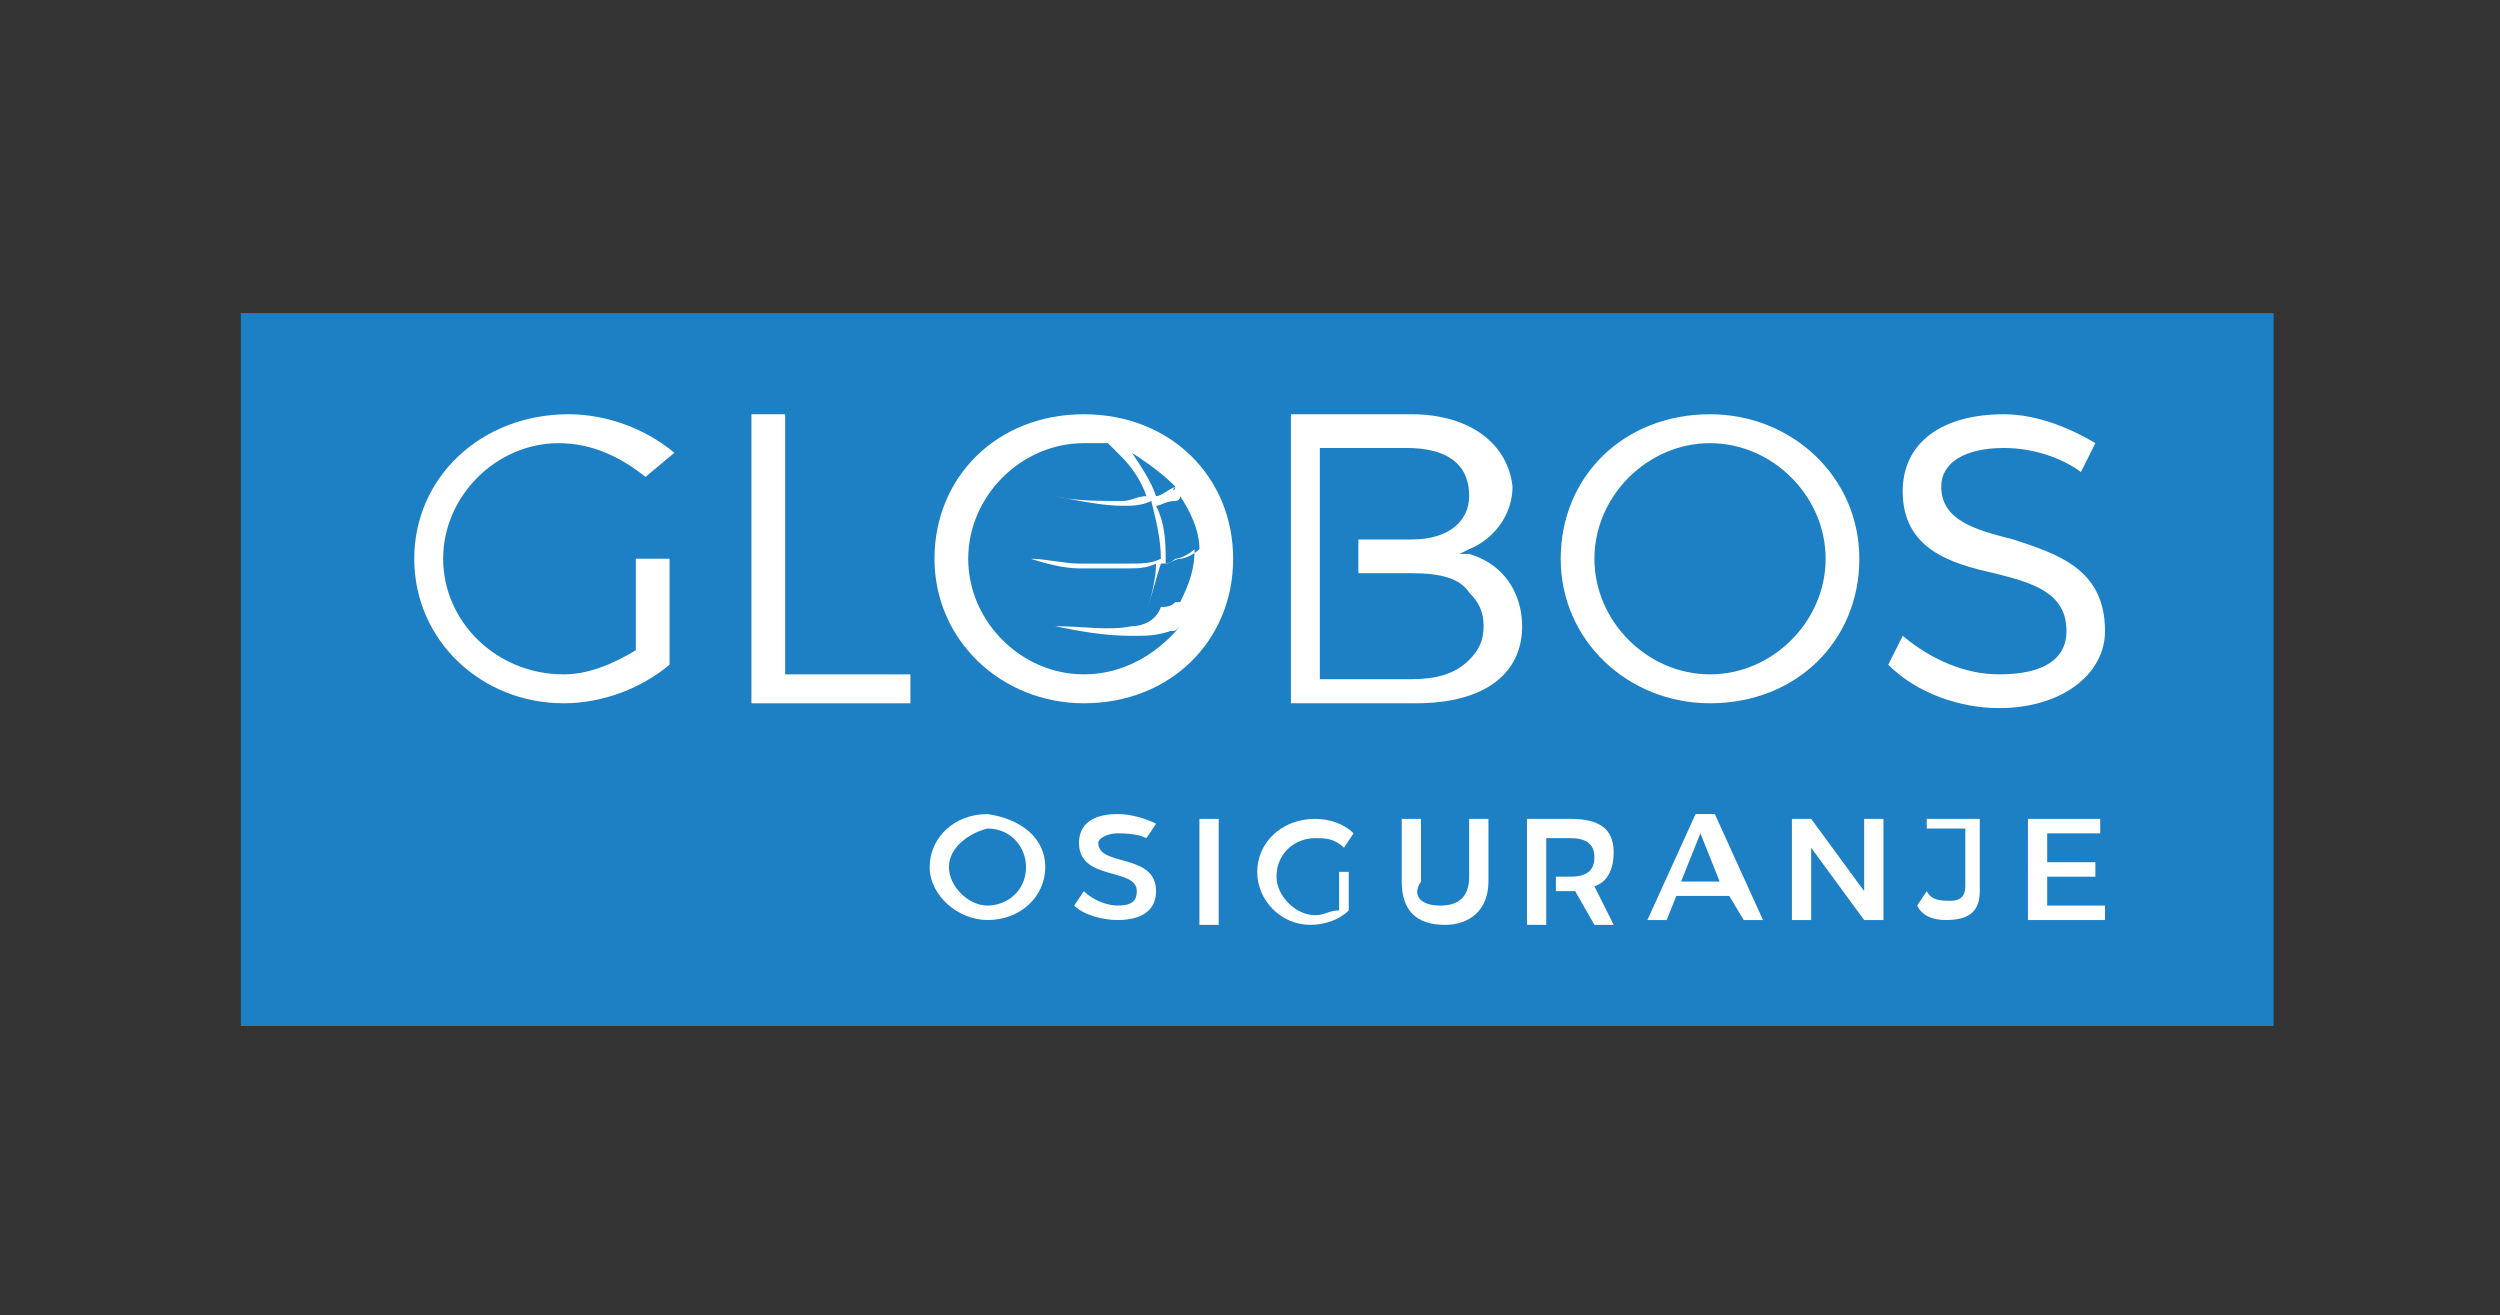
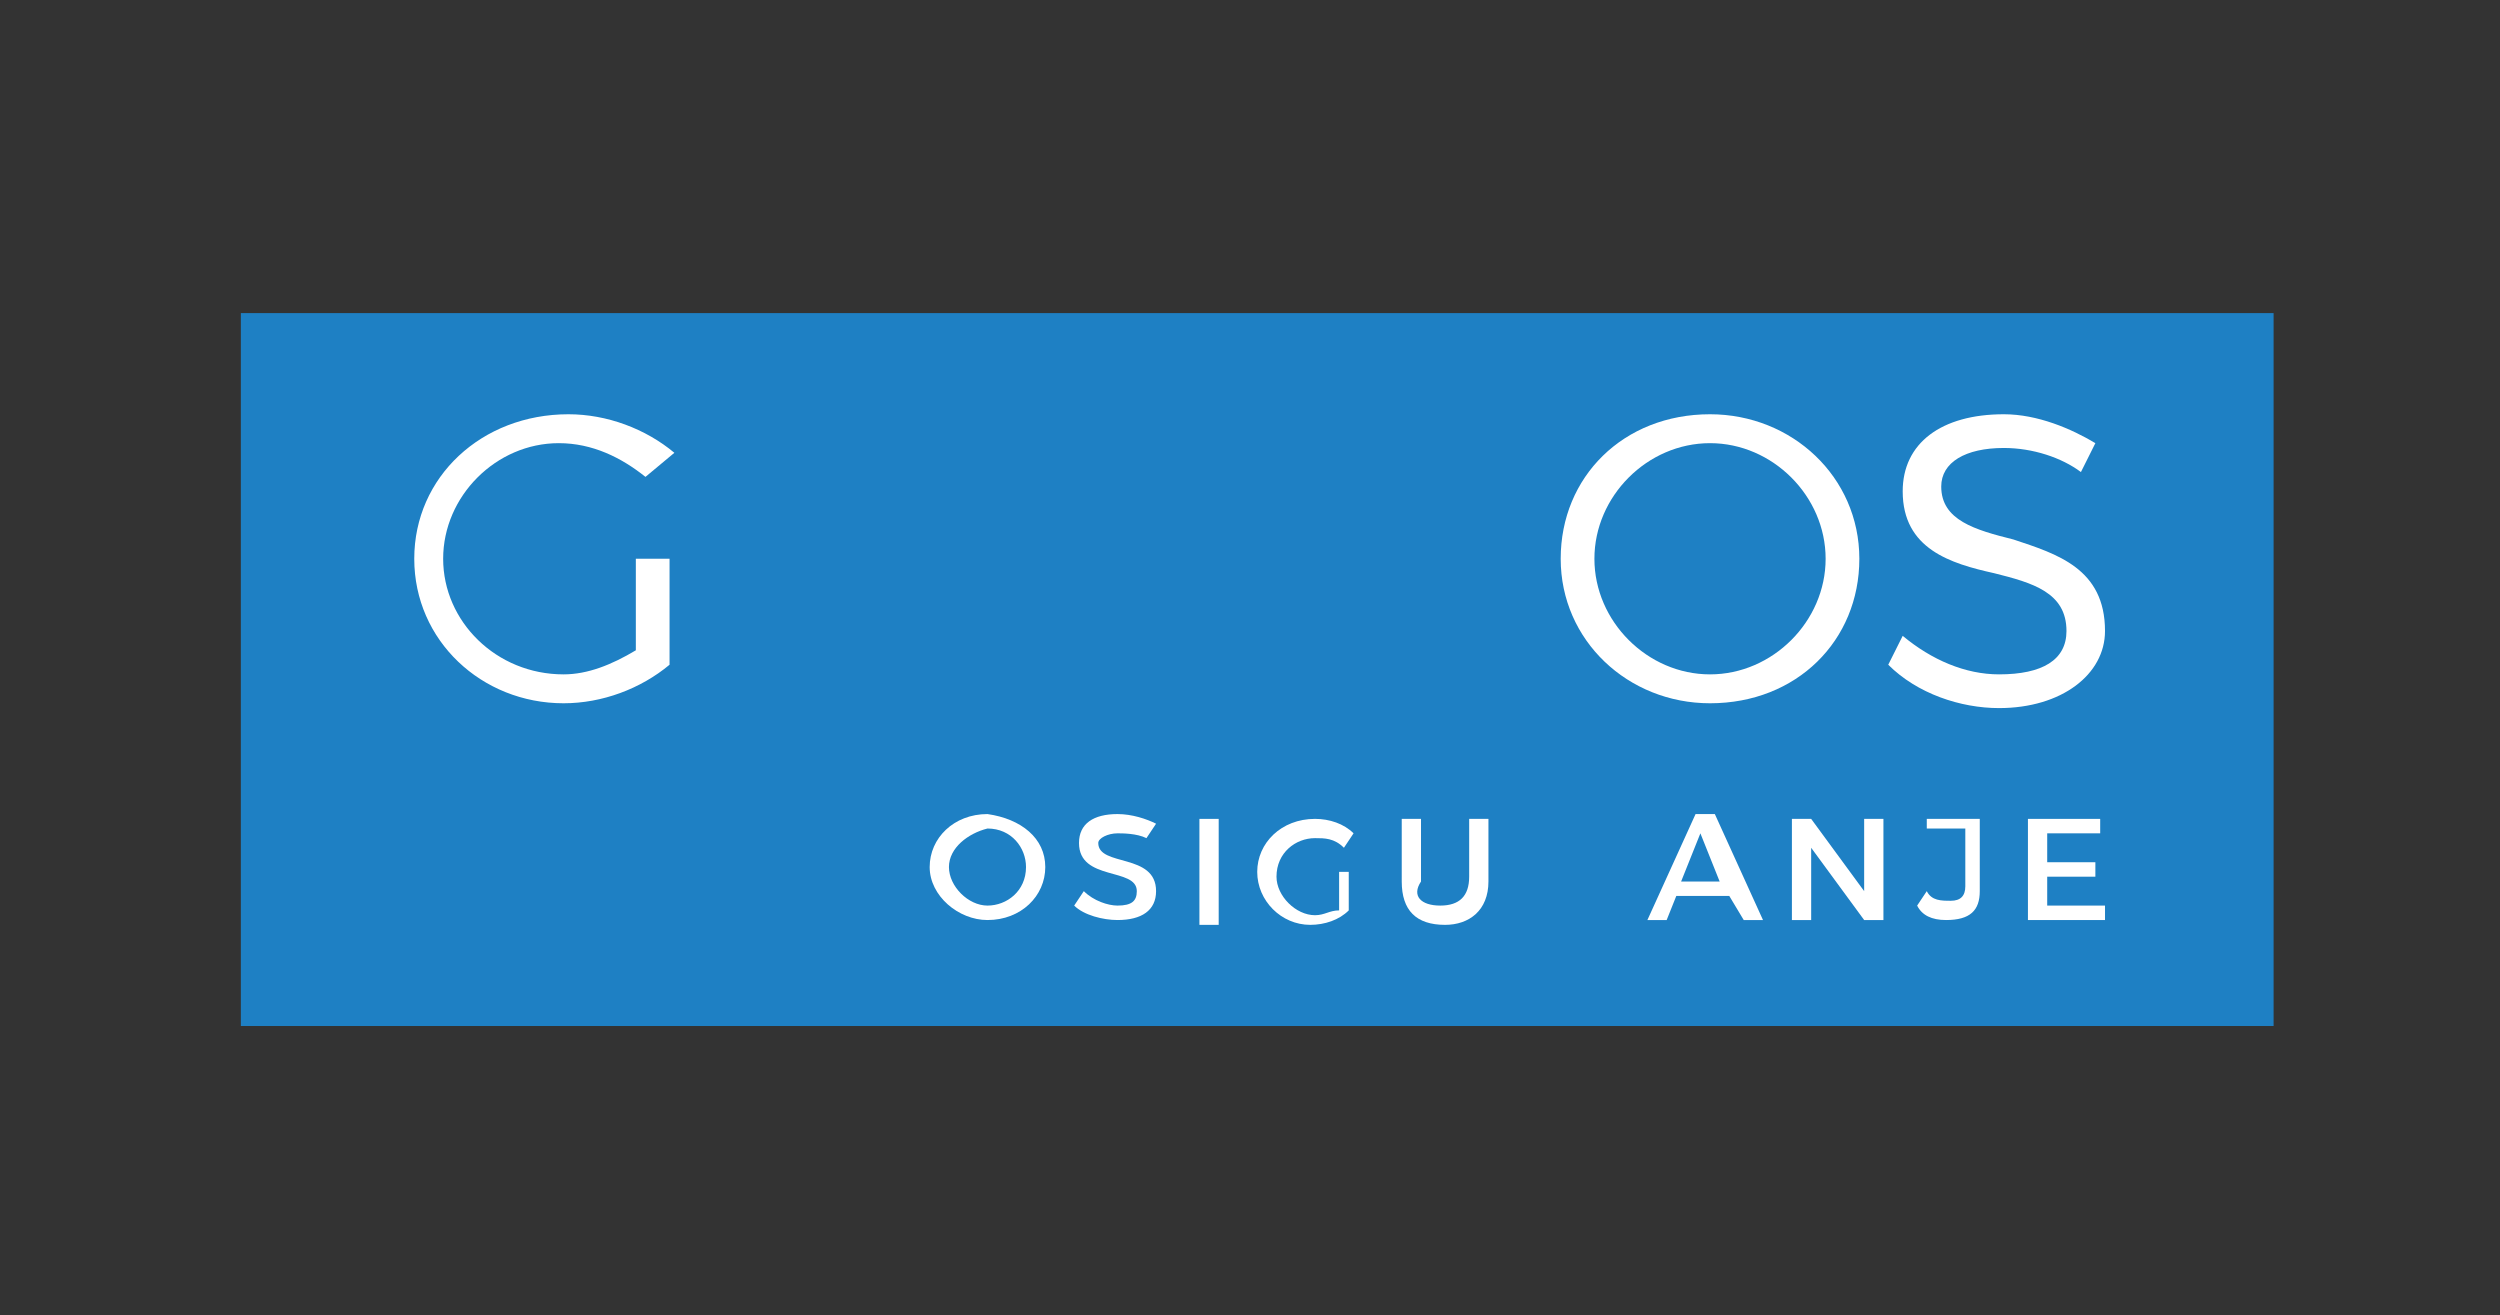
<svg xmlns="http://www.w3.org/2000/svg" id="Layer_1" x="0px" y="0px" viewBox="0 0 51.9 27.3" style="enable-background:new 0 0 51.9 27.3;" xml:space="preserve">
  <rect x="0" y="0" width="51.9" height="27.3" fill="#333333" stroke="none" />
  <style type="text/css">	.st0{fill:#1E80C4;}	.st1{fill:#FFFFFF;}</style>
  <rect x="5" y="6.5" class="st0" width="42.2" height="14.8" />
-   <polygon class="st1" points="15.6,8.6 15.6,14.6 18.9,14.6 18.9,14 16.3,14 16.3,8.6 " />
  <path class="st1" d="M35.5,8.6c-1.8,0-3.1,1.3-3.1,3c0,1.7,1.4,3,3.1,3c1.8,0,3.1-1.3,3.1-3C38.6,9.9,37.2,8.6,35.5,8.6 M35.5,14  c-1.3,0-2.4-1.1-2.4-2.4c0-1.3,1.1-2.4,2.4-2.4c1.3,0,2.4,1.1,2.4,2.4C37.9,12.9,36.8,14,35.5,14" />
  <path class="st1" d="M41.8,11.2L41.8,11.2L41.8,11.2c-0.8-0.2-1.5-0.4-1.5-1.1c0-0.5,0.5-0.8,1.3-0.8c0.6,0,1.2,0.2,1.6,0.5l0,0  l0.3-0.6l0,0c-0.5-0.3-1.2-0.6-1.9-0.6c-1.3,0-2.1,0.6-2.1,1.6c0,1.2,1,1.5,1.9,1.7c0.8,0.2,1.5,0.4,1.5,1.2c0,0.6-0.5,0.9-1.4,0.9  c-0.7,0-1.4-0.3-2-0.8l0,0l-0.3,0.6l0,0c0.6,0.6,1.5,0.9,2.3,0.9c1.3,0,2.2-0.7,2.2-1.6C43.7,11.8,42.7,11.5,41.8,11.2" />
  <path class="st1" d="M14,9.4c-0.6-0.5-1.4-0.8-2.2-0.8c-1.8,0-3.2,1.3-3.2,3c0,1.7,1.4,3,3.1,3c0.8,0,1.6-0.3,2.2-0.8l0,0v-2.2h-0.7  v1.9l0,0c-0.5,0.3-1,0.5-1.5,0.5c-1.4,0-2.5-1.1-2.5-2.4c0-1.3,1.1-2.4,2.4-2.4c0.7,0,1.3,0.3,1.8,0.7l0,0L14,9.4L14,9.4z" />
-   <path class="st1" d="M29.3,8.6h-2.5v6h2.6c1.4,0,2.2-0.6,2.2-1.6c0-0.7-0.4-1.3-1.1-1.5l-0.2,0l0.2-0.1c0.5-0.2,0.9-0.7,0.9-1.3  C31.3,9.2,30.5,8.6,29.3,8.6 M29.3,11.2h-1.1v0.7h1.1c0.6,0,1,0.1,1.2,0.4c0.2,0.2,0.3,0.4,0.3,0.7c0,0.3-0.1,0.5-0.3,0.7  c-0.3,0.3-0.7,0.4-1.2,0.4c0,0,0,0-0.1,0h-1.8V9.3h1.8c0.8,0,1.3,0.3,1.3,1C30.5,10.8,30.1,11.2,29.3,11.2" />
  <path class="st1" d="M21.7,18c0,0.6-0.5,1.1-1.2,1.1c-0.6,0-1.2-0.5-1.2-1.1c0-0.6,0.5-1.1,1.2-1.1C21.2,17,21.7,17.4,21.7,18   M19.7,18c0,0.4,0.4,0.8,0.8,0.8s0.8-0.3,0.8-0.8c0-0.4-0.3-0.8-0.8-0.8C20.1,17.3,19.7,17.6,19.7,18" />
  <path class="st1" d="M23.2,17.3c-0.2,0-0.4,0.1-0.4,0.2c0,0.5,1.2,0.2,1.2,1c0,0.4-0.3,0.6-0.8,0.6c-0.3,0-0.7-0.1-0.9-0.3l0.2-0.3  c0.2,0.2,0.5,0.3,0.7,0.3c0.3,0,0.4-0.1,0.4-0.3c0-0.5-1.2-0.2-1.2-1c0-0.4,0.3-0.6,0.8-0.6c0.3,0,0.6,0.1,0.8,0.2l-0.2,0.3  C23.6,17.3,23.3,17.3,23.2,17.3" />
  <rect x="24.9" y="17" class="st1" width="0.4" height="2.2" />
  <path class="st1" d="M27.7,18.1H28v0.8c-0.2,0.2-0.5,0.3-0.8,0.3c-0.6,0-1.1-0.5-1.1-1.1c0-0.6,0.5-1.1,1.2-1.1  c0.3,0,0.6,0.1,0.8,0.3l-0.2,0.3c-0.2-0.2-0.4-0.2-0.6-0.2c-0.4,0-0.8,0.3-0.8,0.8c0,0.4,0.4,0.8,0.8,0.8c0.2,0,0.3-0.1,0.5-0.1  V18.1z" />
  <path class="st1" d="M29.9,18.8c0.4,0,0.6-0.2,0.6-0.6V17h0.4v1.3c0,0.6-0.4,0.9-0.9,0.9c-0.6,0-0.9-0.3-0.9-0.9V17h0.4v1.3  C29.3,18.6,29.5,18.8,29.9,18.8" />
  <path class="st1" d="M35.9,18.6h-1.1l-0.2,0.5h-0.4l1-2.2h0.4l1,2.2h-0.4L35.9,18.6z M35.7,18.3l-0.4-1l-0.4,1H35.7z" />
  <polygon class="st1" points="37.6,17 38.7,18.5 38.7,17 39.1,17 39.1,19.1 38.7,19.1 37.6,17.6 37.6,19.1 37.2,19.1 37.2,17 " />
  <path class="st1" d="M40.4,19.1c-0.3,0-0.5-0.1-0.6-0.3l0.2-0.3c0.1,0.2,0.3,0.2,0.5,0.2c0.2,0,0.3-0.1,0.3-0.3v-1.2H40V17h1.1v1.5  C41.1,18.9,40.9,19.1,40.4,19.1" />
  <polygon class="st1" points="43.6,17 43.6,17.3 42.5,17.3 42.5,17.9 43.5,17.9 43.5,18.2 42.5,18.2 42.5,18.8 43.7,18.8 43.7,19.1   42.1,19.1 42.1,17 " />
-   <path class="st1" d="M33.1,18.4c0.3-0.1,0.4-0.4,0.4-0.7c0-0.5-0.3-0.7-0.9-0.7h-0.9v2.2h0.4v-1.8h0.5c0.3,0,0.5,0.1,0.5,0.4  c0,0.3-0.2,0.4-0.5,0.4h-0.3v0.3h0.3c0,0,0.1,0,0.1,0l0.4,0.7h0.4L33.1,18.4z" />
-   <path class="st1" d="M22.5,8.6c-1.8,0-3.1,1.3-3.1,3c0,1.7,1.4,3,3.1,3c1.8,0,3.1-1.3,3.1-3C25.6,9.9,24.3,8.6,22.5,8.6 M24.9,11.4  C24.9,11.4,24.9,11.4,24.9,11.4c-0.1,0.1-0.3,0.2-0.4,0.2c-0.1,0-0.2,0.1-0.3,0.1c0-0.4,0-0.8-0.2-1.2c0,0,0,0,0,0  c0.1,0,0.2-0.1,0.4-0.1c0,0,0.1,0,0.1-0.1C24.7,10.6,24.9,11,24.9,11.4 M24.4,10.1C24.4,10.2,24.3,10.2,24.4,10.1  c-0.2,0.1-0.3,0.2-0.4,0.2c0,0,0,0,0,0c-0.1-0.3-0.3-0.6-0.5-0.9c0,0,0,0,0,0C23.8,9.6,24.1,9.8,24.4,10.1 M22.5,14  c-1.3,0-2.4-1.1-2.4-2.4c0-1.3,1.1-2.4,2.4-2.4c0.2,0,0.3,0,0.5,0c0.1,0.1,0.2,0.2,0.3,0.3c0.2,0.2,0.4,0.5,0.5,0.8  c-0.2,0-0.3,0.1-0.5,0.1c-0.5,0-1,0-1.4-0.1c0.5,0.1,1,0.2,1.4,0.2c0.2,0,0.4,0,0.6-0.1c0,0,0,0,0,0c0.1,0.4,0.2,0.8,0.2,1.2  c-0.2,0.1-0.4,0.1-0.7,0.1c-0.3,0-0.7,0-1,0c-0.3,0-0.7-0.1-1-0.1c0.3,0.1,0.7,0.2,1,0.2c0.3,0,0.7,0,1,0c0.2,0,0.4,0,0.6-0.1  c0,0.3-0.1,0.7-0.2,1c0.1-0.3,0.2-0.7,0.3-1c0.1,0,0.2,0,0.3-0.1c0.1,0,0.3-0.1,0.4-0.2c0,0,0,0,0,0c0,0.4-0.1,0.7-0.3,1.1  c0,0-0.1,0-0.1,0c-0.1,0.1-0.2,0.1-0.3,0.1C24,12.9,23.7,13,23.5,13c-0.5,0.1-1,0-1.6,0c0.5,0.1,1,0.2,1.6,0.2c0.3,0,0.5,0,0.8-0.1  c0.1,0,0.1,0,0.2-0.1C24,13.6,23.3,14,22.5,14" />
</svg>